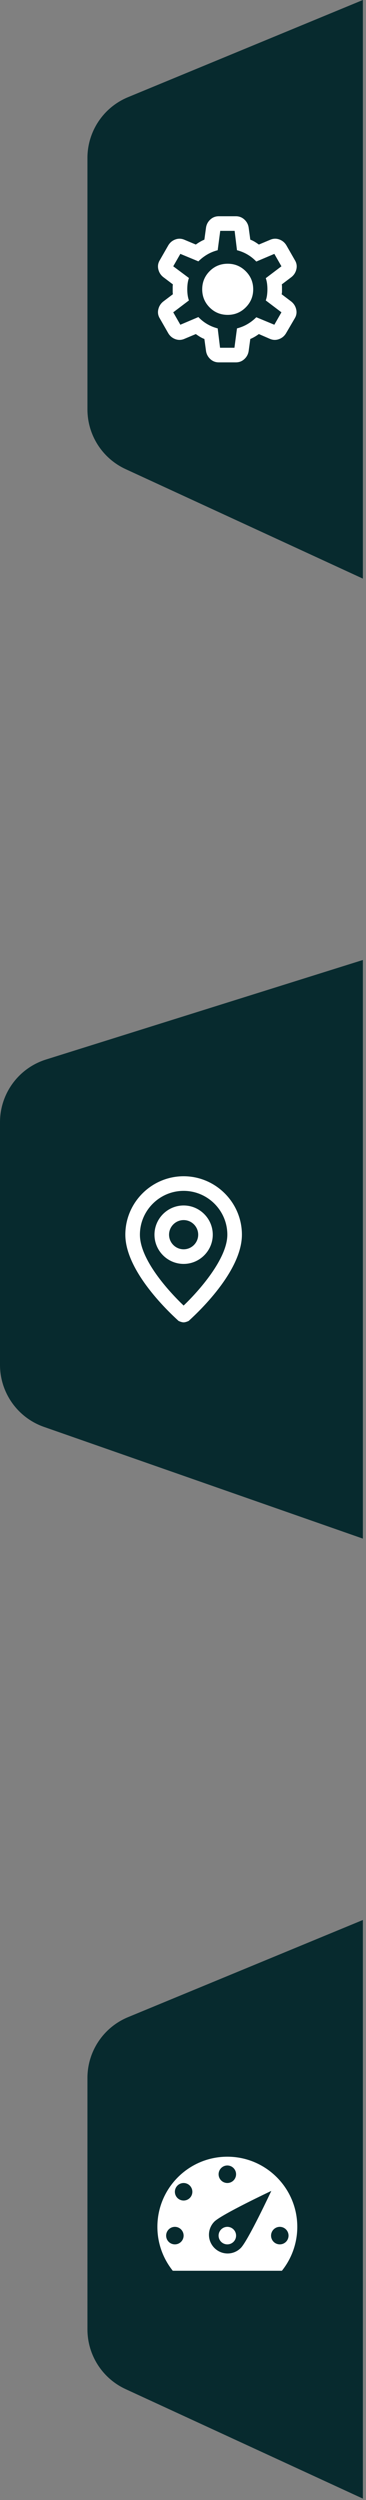
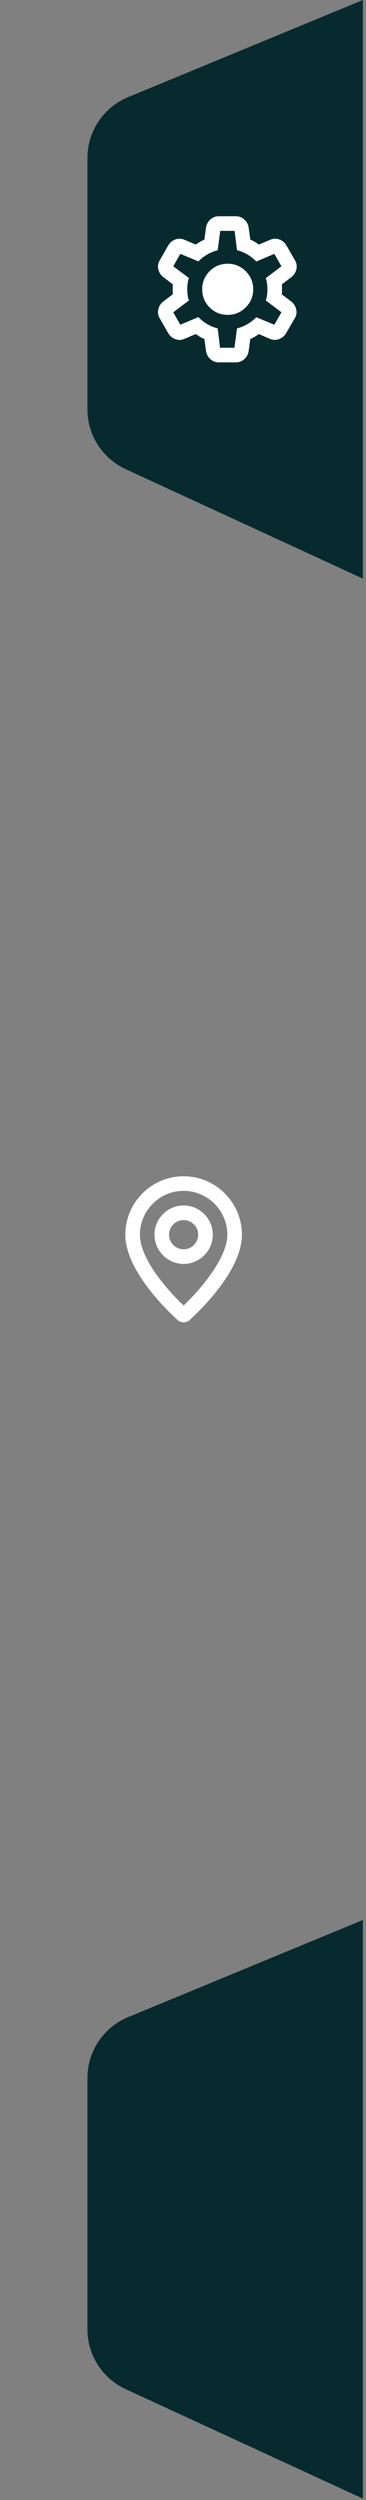
<svg xmlns="http://www.w3.org/2000/svg" fill="none" height="100%" overflow="visible" preserveAspectRatio="none" style="display: block;" viewBox="0 0 48 327" width="100%">
  <rect x="0" y="0" width="48" height="327" fill="#808080" stroke="none" />
  <g id="Frame 1000006863">
    <g id="Frame 427318239">
      <path d="M47.589 -0L16.787 12.712C13.568 14.04 11.467 17.179 11.467 20.662V53.547C11.467 56.905 13.421 59.955 16.471 61.359L47.589 75.683V-0Z" fill="#072A2E" id="Rectangle 4" />
      <g id="material-symbols:settings-outline-rounded">
        <path d="M28.692 47.397C28.262 47.397 27.892 47.254 27.582 46.967C27.271 46.68 27.084 46.33 27.02 45.916L26.805 44.339C26.598 44.259 26.403 44.164 26.22 44.052C26.037 43.941 25.858 43.821 25.682 43.694L24.201 44.315C23.803 44.49 23.404 44.506 23.006 44.363C22.608 44.22 22.298 43.965 22.075 43.598L20.952 41.639C20.729 41.273 20.665 40.883 20.761 40.469C20.856 40.055 21.071 39.712 21.406 39.442L22.672 38.486C22.656 38.374 22.648 38.267 22.648 38.163V37.518C22.648 37.415 22.656 37.307 22.672 37.196L21.406 36.24C21.071 35.97 20.856 35.627 20.761 35.213C20.665 34.799 20.729 34.409 20.952 34.042L22.075 32.084C22.298 31.717 22.608 31.462 23.006 31.319C23.404 31.176 23.803 31.192 24.201 31.367L25.682 31.988C25.857 31.86 26.04 31.741 26.232 31.63C26.423 31.518 26.614 31.422 26.805 31.343L27.02 29.766C27.084 29.352 27.271 29.002 27.582 28.715C27.893 28.428 28.263 28.285 28.692 28.285H30.938C31.368 28.285 31.738 28.428 32.049 28.715C32.36 29.002 32.547 29.352 32.61 29.766L32.825 31.343C33.032 31.422 33.227 31.518 33.411 31.63C33.594 31.741 33.773 31.86 33.948 31.988L35.429 31.367C35.827 31.192 36.225 31.176 36.624 31.319C37.022 31.462 37.332 31.717 37.555 32.084L38.678 34.042C38.901 34.409 38.965 34.799 38.869 35.213C38.774 35.627 38.559 35.97 38.224 36.24L36.958 37.196C36.974 37.307 36.982 37.415 36.982 37.519V38.163C36.982 38.267 36.966 38.374 36.934 38.486L38.2 39.442C38.535 39.712 38.75 40.055 38.845 40.469C38.941 40.883 38.877 41.273 38.654 41.639L37.508 43.598C37.285 43.965 36.974 44.22 36.576 44.363C36.178 44.506 35.779 44.49 35.381 44.315L33.948 43.694C33.773 43.821 33.59 43.941 33.398 44.052C33.207 44.164 33.016 44.259 32.825 44.339L32.61 45.916C32.546 46.33 32.359 46.68 32.049 46.967C31.739 47.254 31.369 47.397 30.938 47.397H28.692ZM28.859 45.486H30.747L31.081 42.953C31.575 42.826 32.033 42.639 32.455 42.392C32.878 42.146 33.264 41.847 33.614 41.496L35.979 42.476L36.91 40.851L34.856 39.298C34.935 39.075 34.991 38.84 35.023 38.594C35.055 38.347 35.071 38.096 35.071 37.841C35.071 37.586 35.055 37.335 35.023 37.089C34.991 36.843 34.935 36.608 34.856 36.384L36.91 34.831L35.979 33.206L33.614 34.21C33.263 33.843 32.877 33.537 32.455 33.29C32.034 33.044 31.576 32.856 31.081 32.728L30.771 30.196H28.883L28.549 32.728C28.055 32.856 27.597 33.043 27.176 33.29C26.754 33.538 26.367 33.836 26.017 34.186L23.651 33.206L22.72 34.831L24.774 36.36C24.695 36.599 24.639 36.838 24.607 37.077C24.575 37.315 24.559 37.57 24.559 37.841C24.559 38.096 24.575 38.343 24.607 38.581C24.639 38.82 24.695 39.059 24.774 39.298L22.72 40.851L23.651 42.476L26.017 41.472C26.367 41.839 26.753 42.145 27.176 42.392C27.598 42.64 28.056 42.827 28.549 42.953L28.859 45.486ZM29.863 41.185C30.787 41.185 31.575 40.859 32.228 40.206C32.881 39.553 33.207 38.765 33.207 37.841C33.207 36.917 32.881 36.129 32.228 35.476C31.575 34.823 30.787 34.496 29.863 34.496C28.923 34.496 28.131 34.823 27.486 35.476C26.841 36.129 26.519 36.917 26.518 37.841C26.518 38.765 26.84 39.553 27.486 40.206C28.132 40.859 28.924 41.185 29.863 41.185Z" fill="white" id="Vector" />
      </g>
    </g>
    <g id="Frame 427318237">
      <path d="M47.589 251.131L16.787 263.843C13.568 265.172 11.467 268.311 11.467 271.793V304.678C11.467 308.036 13.421 311.087 16.471 312.491L47.589 326.815V251.131Z" fill="#072A2E" id="Rectangle 6" />
      <g id="dashicons:performance">
-         <path d="M22.659 297.011H36.97C38.277 295.382 38.989 293.355 38.988 291.266C38.988 286.209 34.883 282.093 29.814 282.093C24.746 282.093 20.641 286.209 20.641 291.266C20.641 293.445 21.398 295.429 22.659 297.011ZM28.668 284.386C28.668 283.755 29.184 283.239 29.814 283.239C30.445 283.239 30.961 283.755 30.961 284.386C30.961 285.028 30.445 285.533 29.814 285.533C29.184 285.533 28.668 285.028 28.668 284.386ZM22.934 286.679C22.934 286.049 23.45 285.533 24.081 285.533C24.712 285.533 25.228 286.049 25.228 286.679C25.228 287.322 24.712 287.826 24.081 287.826C23.45 287.826 22.934 287.322 22.934 286.679ZM28.117 290.578C29.081 289.626 35.583 286.565 35.583 286.565C35.583 286.565 32.532 293.078 31.58 294.03C30.617 294.993 29.081 294.993 28.117 294.03C27.66 293.572 27.403 292.951 27.403 292.304C27.403 291.657 27.66 291.036 28.117 290.578ZM21.788 292.413C21.788 291.782 22.303 291.266 22.934 291.266C23.565 291.266 24.081 291.782 24.081 292.413C24.081 293.055 23.565 293.56 22.934 293.56C22.303 293.56 21.788 293.055 21.788 292.413ZM28.668 292.413C28.668 291.782 29.184 291.266 29.814 291.266C30.445 291.266 30.961 291.782 30.961 292.413C30.961 293.055 30.445 293.56 29.814 293.56C29.184 293.56 28.668 293.055 28.668 292.413ZM35.548 292.413C35.548 291.782 36.064 291.266 36.695 291.266C37.325 291.266 37.842 291.782 37.842 292.413C37.842 293.055 37.325 293.56 36.695 293.56C36.064 293.56 35.548 293.055 35.548 292.413Z" fill="white" id="Vector_2" />
-       </g>
+         </g>
    </g>
    <g id="Frame 427318238">
-       <path d="M47.589 125.565L6.03 138.584C2.442 139.707 0 143.031 0 146.791V178.516C0 182.172 2.312 185.429 5.764 186.635L47.589 201.248V125.565Z" fill="#072A2E" id="Rectangle 3" />
      <g id="mi:location">
        <path d="M24.082 153.851C19.877 153.851 16.437 157.291 16.437 161.495C16.437 166.656 23.126 172.485 23.413 172.771C23.604 172.867 23.89 172.963 24.082 172.963C24.273 172.963 24.559 172.867 24.75 172.771C25.037 172.485 31.726 166.656 31.726 161.495C31.726 157.291 28.286 153.851 24.082 153.851ZM24.082 170.765C22.075 168.853 18.348 164.744 18.348 161.495C18.348 158.342 20.928 155.762 24.082 155.762C27.235 155.762 29.815 158.342 29.815 161.495C29.815 164.649 26.088 168.853 24.082 170.765ZM24.082 157.673C21.979 157.673 20.259 159.393 20.259 161.495C20.259 163.598 21.979 165.318 24.082 165.318C26.184 165.318 27.904 163.598 27.904 161.495C27.904 159.393 26.184 157.673 24.082 157.673ZM24.082 163.407C23.03 163.407 22.17 162.547 22.17 161.495C22.17 160.444 23.03 159.584 24.082 159.584C25.133 159.584 25.993 160.444 25.993 161.495C25.993 162.547 25.133 163.407 24.082 163.407Z" fill="white" id="Vector_3" />
      </g>
    </g>
  </g>
</svg>